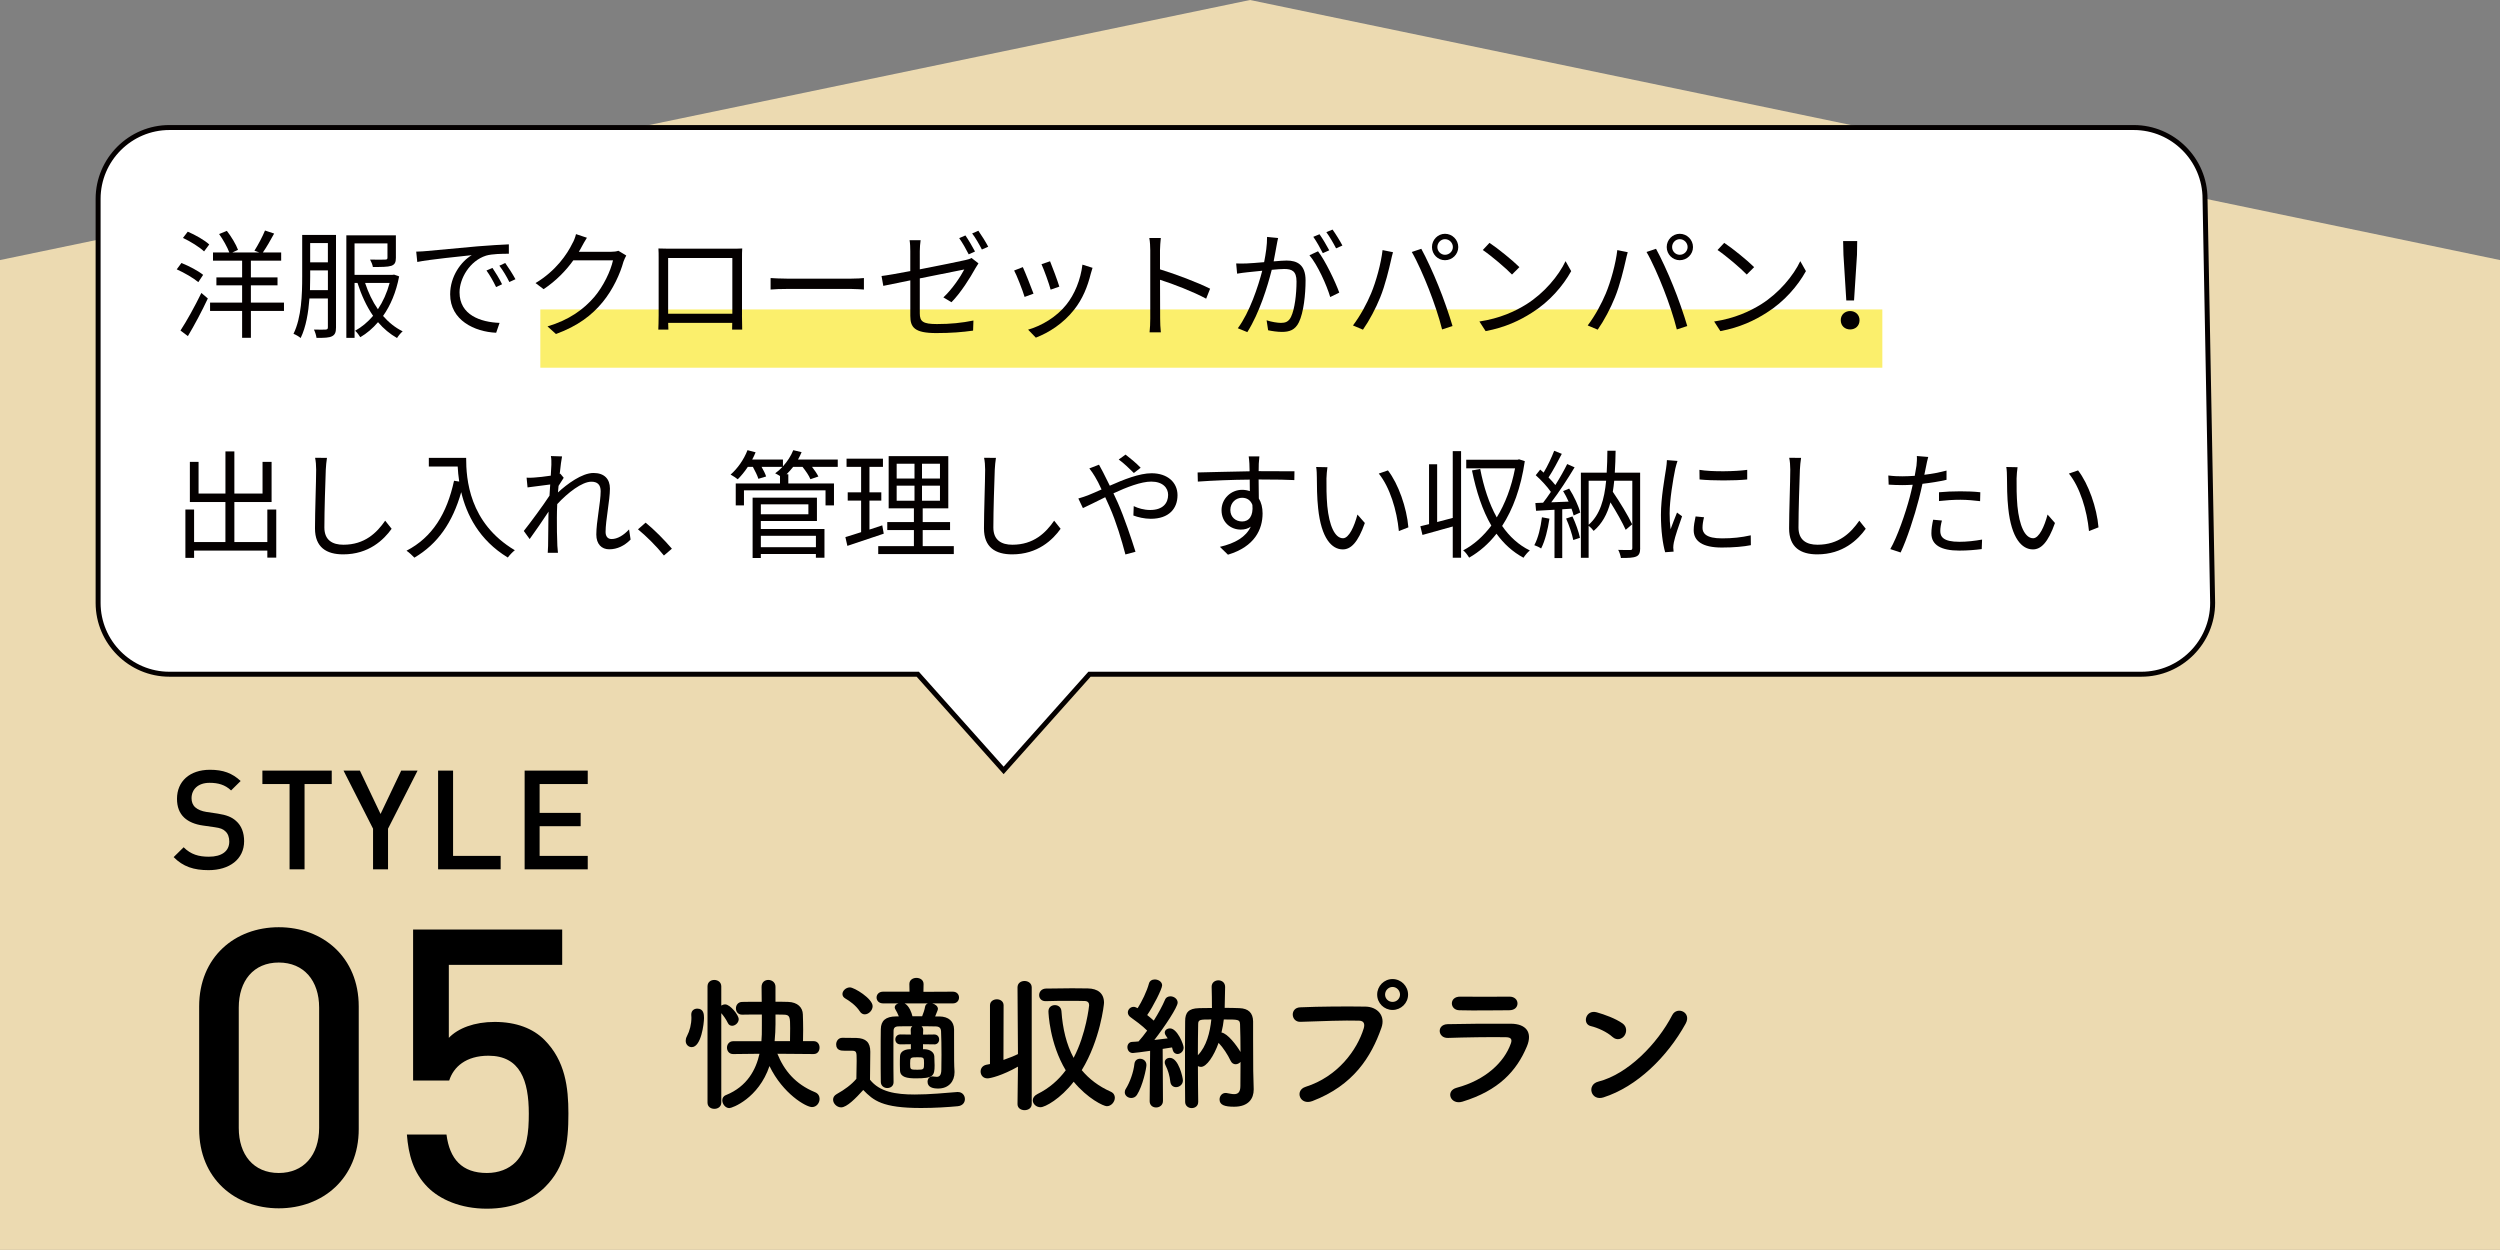
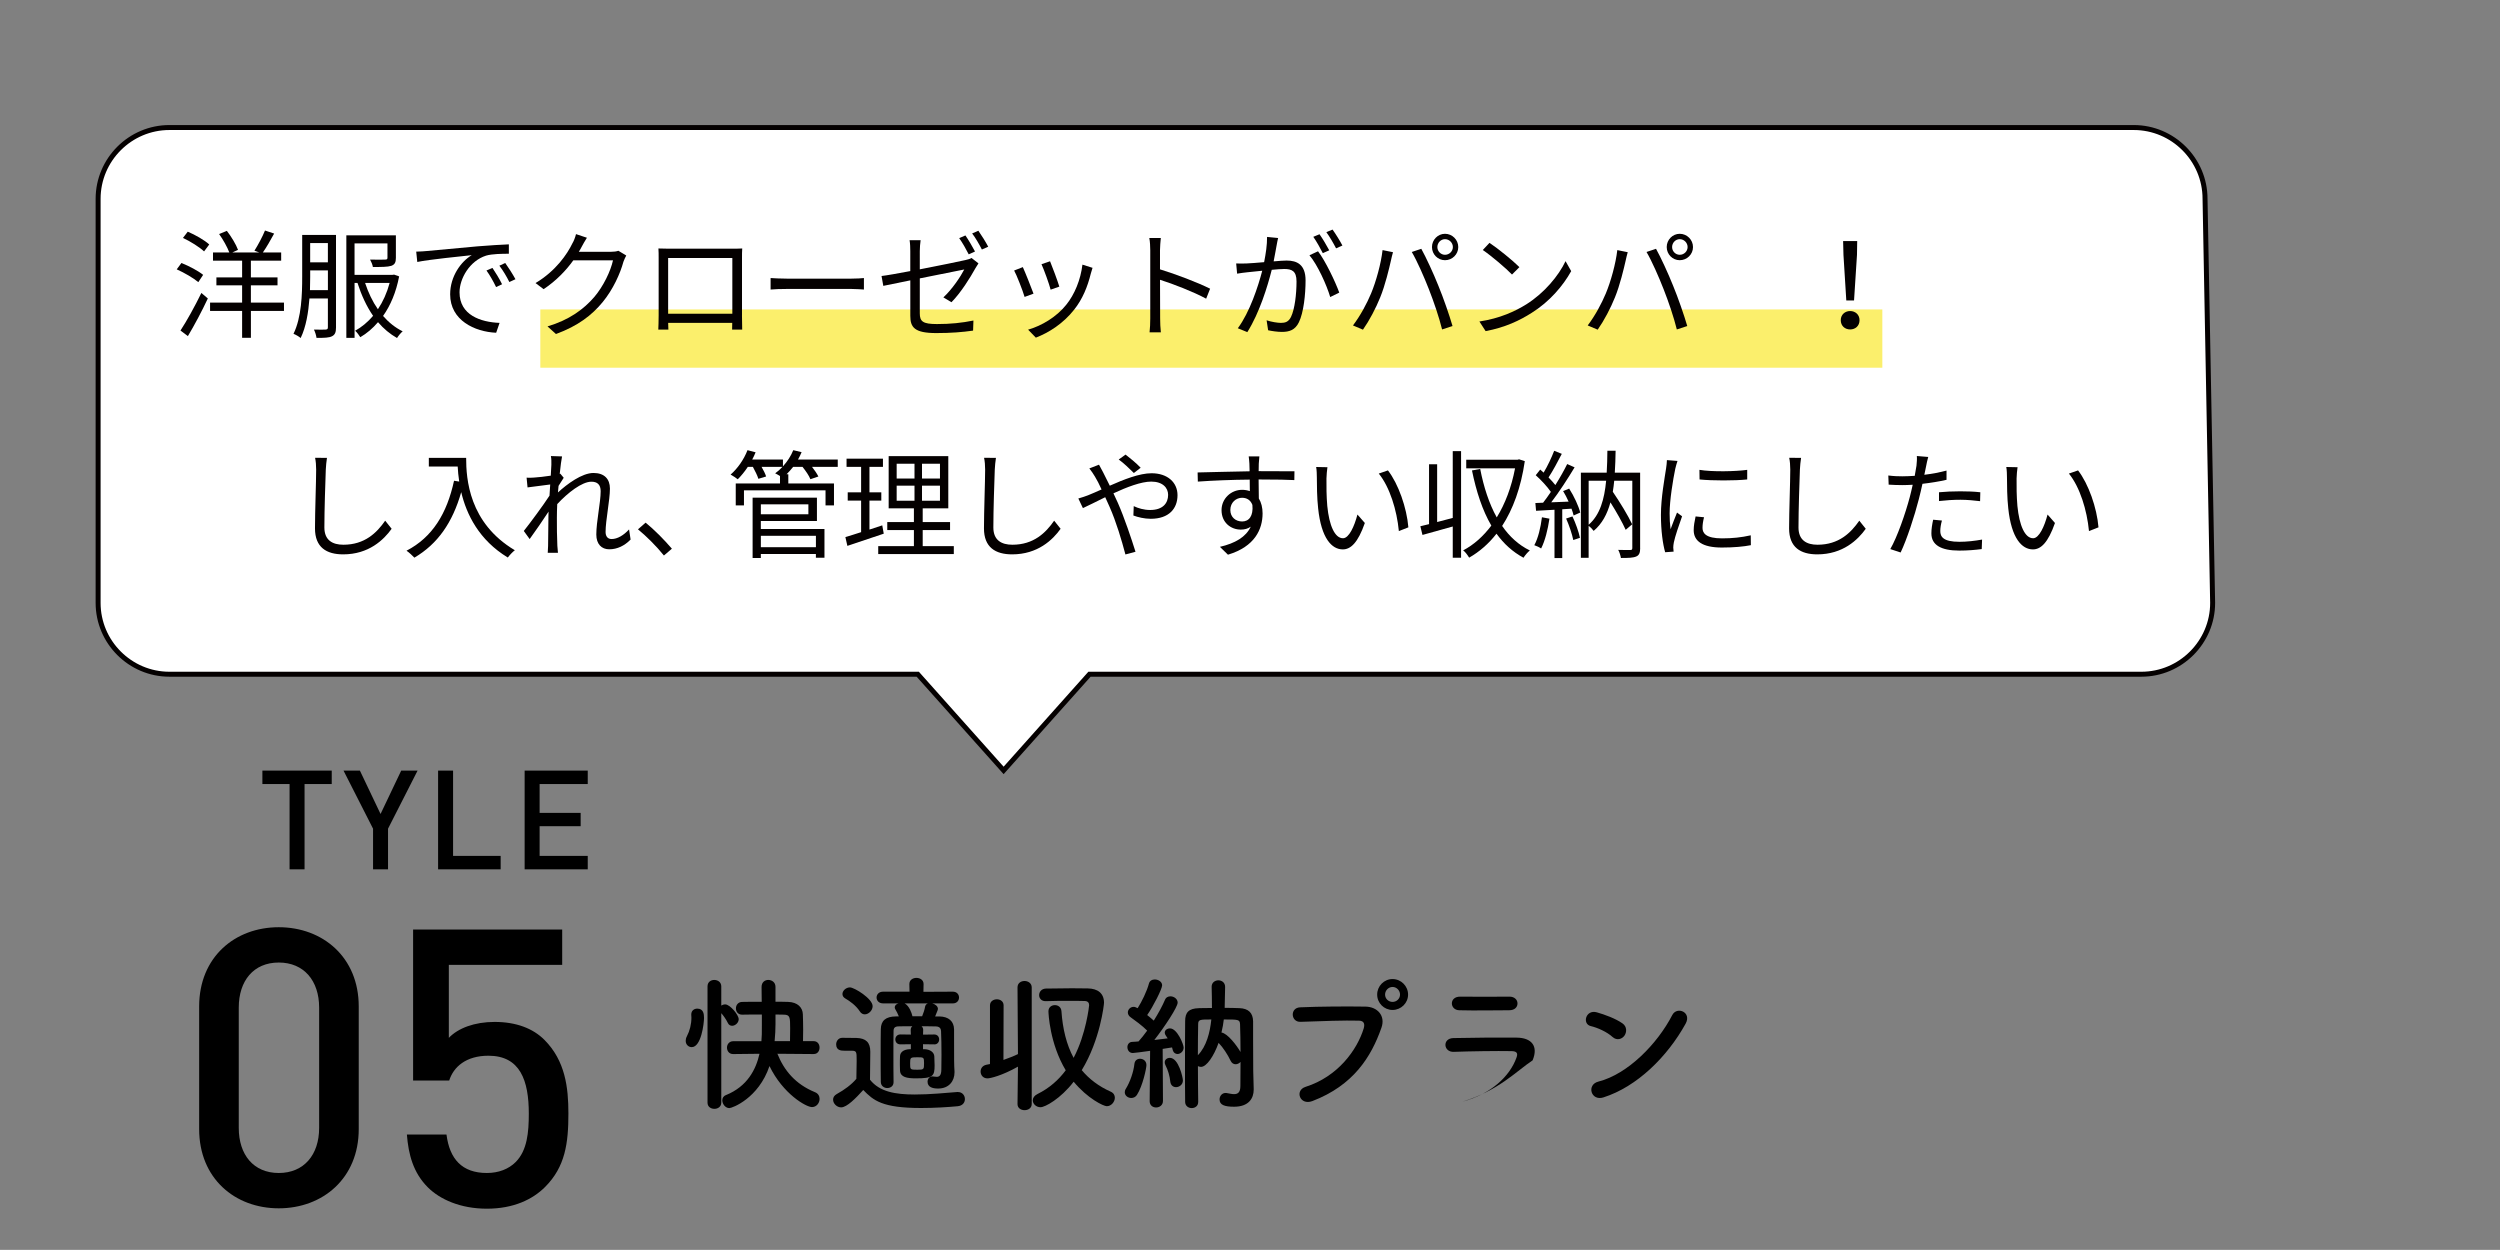
<svg xmlns="http://www.w3.org/2000/svg" version="1.1" id="レイヤー_1" x="0px" y="0px" width="1006.23px" height="503.07px" viewBox="0 0 1006.23 503.07" style="enable-background:new 0 0 1006.23 503.07;" xml:space="preserve">
  <rect x="0" y="0" width="1006.23" height="503.07" fill="#808080" stroke="none" />
  <style type="text/css">
	.st0{fill:#ECDAB1;}
	.st1{fill:#FFFFFF;stroke:#040000;stroke-width:2;stroke-miterlimit:10;}
	.st2{opacity:0.6;fill:#F8E40A;}
	.st3{fill:#040000;}
	.st4{fill:#EAD4E1;}
</style>
  <g>
-     <polygon class="st0" points="1006.23,503.07 0,503.07 0,104.67 503.12,0 1006.23,104.67  " />
    <g>
      <g>
        <path d="M275.99,418.94c0-0.53,0.12-1.18,0.47-1.83c1.18-2.24,1.83-4.89,1.83-7.55c0-0.35-0.06-0.71-0.06-1.06     c0-0.06,0-0.12,0-0.18c0-1.59,1.18-2.36,2.42-2.36c2.54,0,2.71,2.24,2.71,3.77c0,2.18-1.12,11.73-4.95,11.73     C277.17,421.48,275.99,420.47,275.99,418.94z M284.77,397.01c0-1.77,1.36-2.59,2.71-2.59c1.42,0,2.83,0.88,2.83,2.59v7.72     c0.47-0.29,1-0.47,1.59-0.47c1.95,0,5.42,4.25,5.42,5.96c0,1.47-1.42,2.65-2.65,2.65c-0.71,0-1.36-0.35-1.71-1.12     c-0.77-1.59-1.89-3.12-2.65-3.95v36.02c0,1.65-1.41,2.48-2.77,2.48c-1.42,0-2.77-0.83-2.77-2.48V397.01z M327.52,424.25     l-14.62-0.12c2.71,6.78,7.31,12.26,15.09,15.45c1.36,0.53,1.89,1.65,1.89,2.71c0,1.65-1.24,3.3-3.07,3.3     c-2.36,0-11.67-5.31-17.1-16.51c-4.42,13.03-15.04,16.92-16.16,16.92c-1.59,0-2.83-1.65-2.83-3.12c0-0.88,0.41-1.71,1.47-2.12     c8.61-3.48,12.09-10.32,13.5-16.63l-10.55,0.12h-0.06c-1.65,0-2.48-1.3-2.48-2.59c0-1.3,0.88-2.59,2.54-2.59h11.32     c0.18-1.89,0.18-3.24,0.18-6.49v-4.25c-2.95,0-5.84,0-7.9,0.06h-0.06c-1.65,0-2.48-1.24-2.48-2.54s0.88-2.59,2.54-2.59     c2.06-0.06,4.89-0.06,7.84-0.06c0-2.06-0.06-4.07-0.06-5.9v-0.06c0-1.95,1.36-2.83,2.71-2.83c1.42,0,2.89,0.94,2.89,2.77v6.01     c1.83,0,3.6,0,5.07,0.06c3.83,0.12,5.9,2.24,5.95,5.07c0.06,1.83,0.12,4.01,0.12,6.19c0,1.53-0.06,3.07-0.06,4.54h4.3     c1.59,0,2.36,1.3,2.36,2.59c0,1.3-0.77,2.59-2.3,2.59H327.52z M317.97,419.06c0.06-1.71,0.06-3.48,0.06-5.19     c0-4.42-0.06-5.42-2.48-5.48c-0.94,0-2.12-0.06-3.42-0.06v3.95c0,2-0.12,4.3-0.35,6.78H317.97z" />
        <path d="M338.55,445.71c-1.71,0-3.24-1.53-3.24-3.12c0-0.83,0.41-1.65,1.47-2.24c3.18-1.77,5.9-3.77,7.9-6.13     c0.06-2.65,0.12-4.95,0.12-7.19c0-4.13,0-4.13-2.71-4.13c-0.83,0-1.53,0-2.3,0c-1.12,0-3.24-0.06-3.24-2.54     c0-1.3,0.88-2.65,2.48-2.65c2.12,0,3.77,0,5.72,0.06c3.77,0.12,5.54,1.77,5.54,5.54c0,3.42-0.12,7.49-0.12,11.26     c3.83,4.89,10.26,5.96,18.04,5.96c6.01,0,12.56-0.65,17.04-1c0.12,0,0.18,0,0.29,0c1.83,0,2.83,1.42,2.83,2.83     c0,1.36-0.88,2.71-2.95,2.89c-3.71,0.35-9.2,0.71-14.68,0.71c-15.68,0-19.16-3.01-23.29-7.25     C344.5,441.99,340.85,445.71,338.55,445.71z M346.04,407.03c-1.53-2.36-4.13-4.19-5.78-5.13c-0.83-0.47-1.18-1.12-1.18-1.83     c0-1.3,1.42-2.65,3.01-2.65c1.77,0,9.14,4.54,9.14,7.55c0,1.71-1.59,3.3-3.18,3.3C347.33,408.27,346.57,407.91,346.04,407.03z      M375.99,420.35l-4.48-0.06v2h0.71c2.18,0.12,3.71,1.24,3.83,2.83c0.06,1.24,0.12,2.48,0.12,3.66c0,4.36-0.65,5.25-7.55,5.25     c-3.6,0-6.19-0.47-6.37-3.07c-0.06-0.83-0.06-1.65-0.06-2.48c0-1.18,0-2.3,0.06-3.36c0.06-1.53,1.3-2.71,3.89-2.83h0.47v-2     l-4.13,0.06h-0.06c-1.42,0-2.06-1-2.06-2c0-1,0.71-2,2.06-2h0.06l4.13,0.06l-0.06-1.89c0-0.65,0.24-1.12,0.65-1.47     c-2.06,0-4.01,0-5.66,0.06c-1.36,0.06-1.89,0.65-1.89,1.83c-0.06,2.42-0.06,5.84-0.06,9.49c0,3.66,0,7.55,0.06,11.08v0.06     c0,1.59-1.24,2.36-2.54,2.36c-1.24,0-2.54-0.83-2.59-2.42c-0.06-3.3-0.06-7.25-0.06-11.08c0-3.83,0-7.49,0.06-10.2     c0.06-3.42,1.95-5.07,6.07-5.13h1.18c-0.41-1-0.88-2.06-1.36-2.77c-0.18-0.29-0.29-0.59-0.29-0.88c0-0.77,0.65-1.36,1.53-1.59     h-6.19c-1.77,0-2.65-1.18-2.65-2.36c0-1.18,0.88-2.36,2.65-2.36h10.61l-0.06-3.01v-0.06c0-1.65,1.42-2.48,2.83-2.48     c1.47,0,2.89,0.83,2.89,2.48v0.06l-0.06,3.07l11.85-0.06c1.65,0,2.48,1.18,2.48,2.36c0,1.18-0.83,2.36-2.48,2.36h-8.31     c1.18,0.29,2.3,1.12,2.3,2.24c0,0.12,0,0.35-1.12,3.01h1.71c3.71,0.06,5.84,1.95,5.9,5.19c0,0.65,0,1.47,0,2.42     c0,10.26,0,11.85,0.18,14.45c0,0.18,0,0.29,0,0.47c0,3.42-2.18,6.49-6.6,6.49c-2.18,0-4.25-0.53-4.25-2.77     c0-1.06,0.71-2.12,1.95-2.12c0.18,0,0.35,0,0.53,0.06c0.41,0.06,0.83,0.12,1.18,0.12c1.06,0,1.89-0.53,1.89-3.01     c0,0,0.06-2.59,0.06-5.84s-0.06-7.13-0.18-9.61c-0.06-1-0.59-1.77-2-1.83c-1.89-0.06-3.89-0.06-5.84-0.06     c0.41,0.35,0.65,0.83,0.65,1.47l-0.06,1.89l4.48-0.06h0.06c1.3,0,1.95,1,1.95,2c0,1-0.65,2-1.95,2H375.99z M364.08,403.85     c1.89,0.94,2.89,3.95,3.12,5.01c0,0.06,0.06,0.12,0.06,0.18h3.89c0.47-1.12,1-2.65,1.18-3.83c0.12-0.71,0.59-1.18,1.18-1.36     H364.08z M369.15,425.54c-2.77,0-2.83,0.12-2.83,2.54c0,2.42,0,2.48,2.95,2.48c2.59,0,2.65-0.18,2.65-2.59     S371.86,425.54,369.15,425.54z" />
        <path d="M409.54,444.35l0.18-15.03c-6.37,3.6-11.14,4.72-12.26,4.72c-1.83,0-2.77-1.36-2.77-2.77c0-1.18,0.71-2.36,2.3-2.71     c0.47-0.12,0.94-0.18,1.47-0.29v-23.64c0-1.59,1.42-2.42,2.77-2.42c1.36,0,2.71,0.83,2.71,2.42l-0.06,21.99     c2.12-0.77,4.19-1.53,5.84-2.36l-0.18-26.83c0-1.77,1.42-2.59,2.83-2.59s2.89,0.88,2.89,2.59v46.93c0,1.65-1.42,2.48-2.89,2.48     c-1.42,0-2.83-0.83-2.83-2.42V444.35z M418.8,445.65c-1.77,0-3.12-1.36-3.12-2.77c0-0.94,0.59-1.89,1.89-2.54     c4.78-2.36,8.49-5.66,11.38-9.55c-6.49-10.79-6.96-23.05-6.96-23.76c0-1.65,1.3-2.48,2.59-2.48c1.24,0,2.54,0.77,2.65,2.48     c0.47,6.96,2,13.38,4.89,18.75c5.07-9.61,6.25-21.05,6.25-21.17c0-0.83-0.35-1.65-1.71-1.71c-1.65-0.06-3.95-0.06-6.43-0.06     c-3.07,0-6.43,0-9.32,0.12c-0.06,0-0.06,0-0.12,0c-1.65,0-2.54-1.18-2.54-2.42c0-1.3,0.94-2.59,2.71-2.65     c3.3-0.06,7.07-0.12,10.49-0.12c2.42,0,4.66,0.06,6.37,0.06c4.01,0.06,6.54,1.95,6.54,5.78c0,0.71-1.53,14.92-8.96,27.12     c2.95,3.54,6.78,6.49,11.67,8.67c1.18,0.53,1.65,1.47,1.65,2.42c0,1.65-1.42,3.42-3.24,3.42c-1.3,0-7.72-3.07-13.33-9.85     C426.88,442.23,420.63,445.65,418.8,445.65z" />
        <path d="M455.3,441.93c-1.3,0-2.59-0.94-2.59-2.3c0-0.47,0.12-0.94,0.47-1.47c1.59-2.54,3.07-6.66,3.42-10.02     c0.18-1.36,1.18-2,2.24-2c1.3,0,2.59,0.88,2.59,2.54c0,1.24-1.47,8.37-3.83,12.03C457.01,441.58,456.19,441.93,455.3,441.93z      M462.73,443.11l0.18-20.16c-2.83,0.41-6.43,0.88-6.96,0.88c-1.42,0-2.18-1.18-2.18-2.36c0-1.06,0.65-2.06,1.89-2.12     c0.71,0,1.59-0.12,2.59-0.18c1.06-1.18,2.3-2.71,3.48-4.36c-1.83-1.89-5.31-4.42-6.66-5.37c-0.77-0.53-1.12-1.24-1.12-1.95     c0-1.12,1-2.24,2.3-2.24c0.47,0,0.71,0.06,1.65,0.53c1.65-2.59,3.71-6.78,4.54-9.91c0.29-1.12,1.3-1.65,2.36-1.65     c1.42,0,2.95,0.94,2.95,2.36c0,1.47-3.66,8.61-6.01,11.97c0.94,0.77,1.89,1.53,2.65,2.24c1.89-3.01,3.54-6.07,4.48-8.31     c0.41-1.06,1.3-1.47,2.24-1.47c1.42,0,2.89,1.06,2.89,2.54c0,1.77-5.19,9.67-9.38,15.03c2.06-0.24,3.89-0.47,5.37-0.65     l-0.71-1.06c-0.35-0.47-0.47-0.88-0.47-1.24c0-1.06,1-1.71,2.12-1.71c2.89,0,5.48,6.43,5.48,7.72c0,1.53-1.3,2.59-2.48,2.59     c-0.83,0-1.65-0.53-1.95-1.77c-0.06-0.29-0.12-0.59-0.24-0.88c-0.94,0.18-2.3,0.35-3.77,0.59l0.12,20.93     c0,1.77-1.42,2.65-2.77,2.65c-1.3,0-2.59-0.83-2.59-2.59V443.11z M473.34,437.57c-1.12,0-2.12-0.71-2.3-2.18     c-0.24-2.36-0.94-4.72-1.95-6.66c-0.24-0.41-0.29-0.83-0.29-1.18c0-1.06,0.94-1.77,2.06-1.77c3.54,0,5.25,8.02,5.25,9.08     C476.12,436.57,474.64,437.57,473.34,437.57z M482.25,443.64c0,1.53-1.3,2.36-2.59,2.36c-1.3,0-2.59-0.83-2.65-2.42     c-0.06-3.95-0.06-8.79-0.06-13.74c0-6.72,0-13.68,0.06-18.81c0-3.48,1.36-5.13,5.48-5.25c1.42-0.06,3.24-0.06,5.31-0.06     c0-2.06-0.06-7.25-0.12-8.49c0-0.06,0-0.06,0-0.12c0-1.65,1.36-2.54,2.71-2.54s2.71,0.88,2.71,2.65c0,1.12-0.12,6.13-0.18,8.43     c2.24,0,4.3,0.06,5.9,0.12c3.71,0.12,5.48,1.95,5.54,5.31c0,2.06,0,4.6,0,7.19c0,12.85,0.06,14.45,0.24,19.99     c0,0.12,0,0.18,0,0.29c0,3.54-2,6.9-7.9,6.9c-3.95,0-5.84-0.77-5.84-2.95c0-1.3,0.94-2.59,2.42-2.59c0.24,0,0.41,0,0.59,0.06     c1,0.18,2,0.41,2.83,0.41c1.53,0,2.54-0.71,2.54-3.3c0,0,0.06-4.36,0.06-9.67c-0.53,0.59-1.24,0.94-2,0.94s-1.53-0.41-2-1.42     c-1.12-2.36-3.01-5.31-4.83-7.19c-1.89,5.31-4.83,9.67-7.08,9.67c-0.41,0-0.83-0.12-1.24-0.29c0,5.07,0.06,10.26,0.12,14.45     V443.64z M482.25,412.28c-0.06,3.36-0.12,7.72-0.12,12.44c3.48-3.54,4.89-9.2,5.42-14.39     C482.96,410.33,482.25,410.33,482.25,412.28z M499.11,412.28c-0.12-1.95-0.59-1.95-6.54-1.95c-0.18,1.59-0.47,3.36-0.94,5.25     c2.48,0.35,6.13,5.19,7.67,7.84C499.29,419.41,499.23,415.23,499.11,412.28z" />
        <path d="M525.47,437.45c13.03-4.13,20.75-14.86,23.41-23.52c0.47-1.59,0.29-3.07-1.89-3.12c-5.78-0.18-15.09,0.18-23.58,0.47     c-3.89,0.12-4.3-5.66-0.12-5.84c7.78-0.35,18.81-0.41,26.3-0.29c4.78,0.06,8.14,3.66,6.43,8.49     c-4.13,11.79-11.32,23.23-27.83,29.54C523.17,445.06,520.99,438.87,525.47,437.45z M560.49,406.5c-3.42,0-6.19-2.77-6.19-6.19     s2.77-6.25,6.19-6.25c3.42,0,6.25,2.83,6.25,6.25S563.91,406.5,560.49,406.5z M560.49,397.24c-1.65,0-3.01,1.41-3.01,3.07     s1.36,2.95,3.01,2.95c1.65,0,3.01-1.3,3.01-2.95S562.14,397.24,560.49,397.24z" />
-         <path d="M588.62,443.41c-4.83,1.47-7.02-4.36-2.3-5.6c11.62-3.12,19.1-10.26,21.76-17.75c0.59-1.59,0.29-2.54-1.95-2.59     c-6.01-0.12-16.98,0.06-23.29,0.29c-4.19,0.18-4.72-5.42-0.18-5.54c7.61-0.18,17.51-0.24,25.53-0.18     c5.9,0.06,8.79,3.36,6.37,9.14C610.44,431.03,603.25,438.93,588.62,443.41z M607.37,406.62c-5.54,0-13.68,0.18-20.05,0     c-3.89-0.12-4.13-5.54,0.41-5.48c5.66,0.06,13.91,0.06,19.87,0c2,0,3.18,1.3,3.18,2.71     C610.79,405.26,609.79,406.62,607.37,406.62z" />
+         <path d="M588.62,443.41c11.62-3.12,19.1-10.26,21.76-17.75c0.59-1.59,0.29-2.54-1.95-2.59     c-6.01-0.12-16.98,0.06-23.29,0.29c-4.19,0.18-4.72-5.42-0.18-5.54c7.61-0.18,17.51-0.24,25.53-0.18     c5.9,0.06,8.79,3.36,6.37,9.14C610.44,431.03,603.25,438.93,588.62,443.41z M607.37,406.62c-5.54,0-13.68,0.18-20.05,0     c-3.89-0.12-4.13-5.54,0.41-5.48c5.66,0.06,13.91,0.06,19.87,0c2,0,3.18,1.3,3.18,2.71     C610.79,405.26,609.79,406.62,607.37,406.62z" />
        <path d="M649,417.35c-2.18-2-5.96-3.71-8.73-4.36c-3.54-0.83-2.06-6.78,2.42-5.54c3.12,0.88,7.55,2.48,10.38,4.48     c1.83,1.3,1.71,3.54,0.77,4.89S650.83,419,649,417.35z M645.35,441.7c-5.01,1.59-6.9-5.13-2-6.37     c11.85-3.01,23.76-15.21,29.72-26.77c1.89-3.66,7.96-1.18,5.37,3.48C671.11,425.31,658.91,437.39,645.35,441.7z" />
      </g>
    </g>
    <g>
      <g>
-         <path d="M83.96,350.23c-5.97,0-10.27-1.4-14.07-5.25l4.02-3.96c2.9,2.9,6.08,3.8,10.16,3.8c5.19,0,8.21-2.23,8.21-6.08     c0-1.73-0.5-3.18-1.56-4.13c-1-0.95-2.01-1.34-4.35-1.67l-4.69-0.67c-3.24-0.45-5.81-1.56-7.54-3.18     c-1.95-1.84-2.9-4.35-2.9-7.59c0-6.92,5.02-11.67,13.29-11.67c5.25,0,8.93,1.34,12.33,4.52l-3.85,3.8     c-2.46-2.34-5.3-3.07-8.65-3.07c-4.69,0-7.26,2.68-7.26,6.2c0,1.45,0.45,2.74,1.51,3.68c1,0.89,2.62,1.56,4.47,1.84l4.52,0.67     c3.68,0.56,5.75,1.45,7.42,2.96c2.18,1.9,3.24,4.75,3.24,8.15C98.25,345.88,92.28,350.23,83.96,350.23z" />
        <path d="M122.58,315.57v34.33h-6.03v-34.33h-10.94v-5.41h27.91v5.41H122.58z" />
        <path d="M156.18,333.54v16.35h-6.03v-16.35l-11.89-23.39h6.59l8.32,17.47l8.32-17.47h6.59L156.18,333.54z" />
        <path d="M176.33,349.9v-39.74h6.03v34.33h19.15v5.41H176.33z" />
        <path d="M211.16,349.9v-39.74h25.4v5.41h-19.37v11.61h16.52v5.36h-16.52v11.95h19.37v5.41H211.16z" />
        <path d="M112.2,486.34c-17.66,0-32.04-12.03-32.04-31.88v-49.38c0-19.85,14.38-31.88,32.04-31.88     c17.66,0,32.19,12.03,32.19,31.88v49.38C144.39,474.3,129.86,486.34,112.2,486.34z M128.45,405.54c0-10.78-6.1-18.13-16.25-18.13     s-16.1,7.35-16.1,18.13v48.45c0,10.78,5.94,18.13,16.1,18.13s16.25-7.34,16.25-18.13V405.54z" />
        <path d="M219.4,477.74c-5,5-12.66,8.75-23.44,8.75c-10.63,0-18.91-3.75-23.75-8.59c-5.94-5.94-7.81-13.28-8.44-21.25h15.94     c1.25,9.85,6.25,15.47,16.25,15.47c4.69,0,8.75-1.56,11.57-4.38c4.69-4.69,5.31-12.03,5.31-19.53c0-13.28-3.44-23.29-16.25-23.29     c-9.06,0-14.07,4.53-15.79,10h-14.53v-60.79h60.01v14.22h-45.63v29.38c3.75-3.91,10.31-6.41,18.44-6.41     c8.75,0,15.47,2.66,20,7.19c8.44,8.44,9.69,19.22,9.69,29.69C228.78,460.08,227.53,469.61,219.4,477.74z" />
      </g>
    </g>
    <path class="st1" d="M858.82,51.33H68.18c-15.78,0-28.69,12.91-28.69,28.69v162.66c0,15.78,12.91,28.69,28.69,28.69h301.21   l34.56,38.72l34.56-38.72h423.37c15.78,0,28.69-12.91,28.69-28.69l-3.06-162.66C887.52,64.24,874.6,51.33,858.82,51.33z" />
    <rect x="217.48" y="124.55" class="st2" width="540.15" height="23.45" />
    <g>
      <g>
        <g>
          <path class="st3" d="M79.82,113.56c-1.89-1.61-5.62-3.78-8.69-5.15l1.89-2.55c3.02,1.18,6.85,3.21,8.74,4.77L79.82,113.56z       M72.64,133.03c2.41-3.64,5.81-9.78,8.41-15.12l2.6,2.22c-2.31,4.96-5.43,10.82-8.03,15.16L72.64,133.03z M75.57,93.25      c3.02,1.28,6.76,3.4,8.65,5.15l-2.08,2.79c-1.79-1.7-5.48-4.01-8.5-5.43L75.57,93.25z M114.31,125.14h-13.32v10.82h-3.54v-10.82      h-12.9v-3.35h12.9v-6.94H87.1v-3.21h10.35v-6.71H85.73v-3.31h6.57c-0.8-2.13-2.5-5.2-4.11-7.42l3.12-1.28      c1.79,2.31,3.73,5.53,4.49,7.65l-2.27,1.04h10.82l-1.94-0.71c1.42-2.22,3.26-5.67,4.25-8.12l3.68,1.23      c-1.42,2.64-3.12,5.57-4.54,7.61h7.37v3.31h-12.19v6.71h10.72v3.21h-10.72v6.94h13.32V125.14z" />
          <path class="st3" d="M135.24,131.8c0,1.89-0.38,2.93-1.61,3.54c-1.18,0.61-3.07,0.66-6.24,0.66c-0.09-0.9-0.57-2.46-1.04-3.35      c2.17,0.05,4.16,0.05,4.72,0c0.66-0.05,0.9-0.24,0.9-0.9v-11.62h-7.42c-0.42,5.57-1.37,11.48-3.54,15.92      c-0.61-0.57-2.03-1.37-2.88-1.7c3.26-6.61,3.5-15.97,3.5-22.91V94.57h13.61V131.8z M131.98,116.77v-7.94h-7.13v2.6      c0,1.61-0.05,3.45-0.09,5.34H131.98z M124.84,97.83v7.75h7.13v-7.75H124.84z M160.65,111.25c-1.23,6.42-3.5,11.72-6.47,15.92      c2.27,2.6,4.91,4.72,7.89,6.19c-0.8,0.66-1.75,1.84-2.27,2.69c-2.83-1.61-5.39-3.73-7.65-6.38c-2.13,2.5-4.54,4.54-7.13,6.05      c-0.47-0.8-1.37-1.98-2.08-2.6c2.6-1.42,5.05-3.45,7.23-6c-2.65-3.83-4.72-8.36-6.28-13.23h-1.18V136h-3.31V94.71h19.94v9.07      c0,1.79-0.42,2.69-1.84,3.21c-1.51,0.47-3.87,0.47-7.42,0.47c-0.14-0.94-0.66-2.12-1.13-2.98c2.88,0.05,5.34,0.05,6.05,0      c0.76,0,0.95-0.19,0.95-0.76v-5.76H142.7v12.66h15.31l0.61-0.09L160.65,111.25z M146.95,113.89c1.28,3.87,2.98,7.46,5.15,10.58      c2.03-3.02,3.64-6.57,4.72-10.58H146.95z" />
          <path class="st3" d="M171.7,101.04c3.07-0.28,11.91-1.13,20.5-1.89c5.1-0.42,9.5-0.66,12.61-0.8v3.78      c-2.69,0-6.76,0.05-9.17,0.76c-6.66,2.13-10.68,9.26-10.68,14.79c0,9.12,8.5,12,16.11,12.28l-1.37,3.97      c-8.65-0.38-18.52-5.01-18.52-15.45c0-7.28,4.39-13.23,8.69-15.78c-4.11,0.47-16.87,1.7-21.92,2.74l-0.43-4.16      C169.34,101.23,170.81,101.14,171.7,101.04z M202.08,114.41l-2.41,1.13c-1.09-2.27-2.46-4.72-3.87-6.66l2.41-1.04      C199.29,109.41,201.09,112.33,202.08,114.41z M207.47,112.38l-2.46,1.13c-1.13-2.27-2.5-4.58-4.02-6.57l2.36-1.09      C204.49,107.42,206.33,110.3,207.47,112.38z" />
          <path class="st3" d="M252.06,102.84c-0.38,0.66-0.85,1.75-1.13,2.5c-1.28,4.72-4.16,11.15-8.36,16.25      c-4.3,5.24-9.92,9.59-18.8,12.85l-3.4-3.07c8.65-2.55,14.55-6.85,18.85-11.86c3.68-4.35,6.57-10.44,7.51-14.74h-15.97      c-2.83,3.97-6.8,8.17-11.95,11.62l-3.26-2.46c8.17-4.87,12.8-11.72,14.83-15.97c0.52-0.8,1.18-2.5,1.46-3.73l4.39,1.46      c-0.8,1.23-1.65,2.79-2.13,3.68c-0.33,0.66-0.71,1.32-1.13,1.98h12.85c1.28,0,2.31-0.14,3.07-0.42L252.06,102.84z" />
          <path class="st3" d="M298.64,126.98c0,1.51,0.05,5.15,0.09,5.67h-4.06c0-0.33,0.05-1.42,0.05-2.69h-25.79      c0.05,1.23,0.05,2.36,0.09,2.69h-4.06c0.05-0.57,0.14-4.06,0.14-5.72v-23.24c0-1.09,0-2.55-0.09-3.68      c1.84,0.05,3.12,0.09,4.2,0.09h25.37c1.04,0,2.74,0,4.16-0.09c-0.09,1.18-0.09,2.5-0.09,3.68V126.98z M268.92,103.83v22.44      h25.84v-22.44H268.92z" />
          <path class="st3" d="M310.16,111.91c1.42,0.09,3.92,0.24,6.57,0.24h25.89c2.36,0,4.06-0.14,5.1-0.24v4.63      c-0.94-0.05-2.93-0.24-5.05-0.24h-25.94c-2.6,0-5.1,0.09-6.57,0.24V111.91z" />
          <path class="st3" d="M370.2,108.41c8.03-1.56,16.35-3.26,18.33-3.73c1.04-0.24,1.94-0.47,2.5-0.85l2.79,2.17      c-0.33,0.52-0.85,1.32-1.18,1.89c-2.17,3.92-5.86,9.87-9.68,13.75l-3.26-1.94c3.54-3.26,6.99-8.46,8.41-11.24      c-0.8,0.14-9.54,1.89-17.9,3.59v14.08c0,3.26,1.23,4.3,6.9,4.3c5.48,0,10.01-0.47,14.69-1.42l-0.14,4.06      c-4.2,0.61-8.93,0.99-14.83,0.99c-8.79,0-10.44-2.32-10.44-6.95v-14.27c-4.77,0.95-8.93,1.79-10.87,2.22l-0.71-3.97      c2.13-0.24,6.57-1.04,11.57-1.98v-8.08c0-1.42-0.05-2.98-0.28-4.35h4.44c-0.19,1.37-0.33,2.98-0.33,4.35V108.41z M389.9,102.37      c-0.94-1.89-2.55-4.72-3.83-6.52l2.5-1.09c1.18,1.7,2.88,4.58,3.87,6.47L389.9,102.37z M393.78,92.87      c1.23,1.75,3.07,4.68,3.97,6.43l-2.55,1.13c-1.04-2.03-2.55-4.72-3.92-6.47L393.78,92.87z" />
          <path class="st3" d="M415.98,118.19l-3.59,1.32c-0.71-2.46-3.26-8.98-4.21-10.63l3.5-1.37      C412.62,109.55,415.08,115.74,415.98,118.19z M439.74,107.8c-0.33,0.99-0.52,1.75-0.71,2.36c-1.28,5.2-3.31,10.25-6.71,14.5      c-4.35,5.53-10.11,9.21-15.4,11.24l-3.12-3.21c5.48-1.56,11.48-5.15,15.35-10.02c3.35-4.11,5.81-10.11,6.52-16.16L439.74,107.8z       M426.37,115.36l-3.5,1.23c-0.52-2.13-2.69-8.13-3.68-10.25l3.45-1.18C423.44,107.04,425.76,113.28,426.37,115.36z" />
          <path class="st3" d="M485.47,120.22c-5.15-2.79-13.32-5.95-18.57-7.61l0.05,15.59c0,1.51,0.09,4.02,0.28,5.57h-4.54      c0.19-1.51,0.28-3.83,0.28-5.57v-27.49c0-1.32-0.09-3.45-0.38-4.91h4.63c-0.14,1.46-0.33,3.5-0.33,4.91v7.7      c6.24,1.89,15.17,5.29,20.17,7.79L485.47,120.22z" />
          <path class="st3" d="M514.43,95.8c-0.19,0.9-0.43,1.84-0.57,2.79c-0.28,1.37-0.71,4.11-1.23,6.61c2.17-0.19,4.11-0.33,5.24-0.33      c4.2,0,7.61,1.65,7.61,7.98c0,5.57-0.76,12.94-2.69,16.87c-1.51,3.12-3.83,3.87-6.85,3.87c-1.79,0-4.02-0.33-5.53-0.66      l-0.61-4.01c1.98,0.66,4.44,1.04,5.76,1.04c1.7,0,3.07-0.38,4.06-2.41c1.51-3.12,2.22-9.21,2.22-14.27      c0-4.25-1.94-5.01-4.96-5.01c-1.13,0-2.98,0.14-5.01,0.33c-1.7,6.71-4.91,17.24-9.83,25.08l-3.83-1.56      c4.77-6.38,8.22-16.91,9.83-23.15c-2.46,0.24-4.68,0.47-5.91,0.61c-1.13,0.14-3.02,0.33-4.2,0.57l-0.38-4.11      c1.46,0.05,2.65,0.05,4.16,0c1.56-0.05,4.25-0.28,7.09-0.52c0.66-3.35,1.23-6.99,1.18-10.16L514.43,95.8z M530.49,101.14      c2.93,3.78,6.99,12.28,8.55,16.63l-3.64,1.79c-1.42-4.82-5.1-12.99-8.36-16.82L530.49,101.14z M532.42,101.89      c-0.95-1.89-2.55-4.77-3.83-6.57l2.5-1.04c1.18,1.65,2.93,4.58,3.92,6.47L532.42,101.89z M537.76,99.96      c-1.04-2.03-2.6-4.72-3.92-6.52l2.5-1.04c1.23,1.7,3.07,4.68,3.97,6.42L537.76,99.96z" />
          <path class="st3" d="M556.47,100.66l4.2,0.85c-0.28,1.04-0.66,2.41-0.85,3.45c-0.66,2.93-2.31,9.92-4.3,14.74      c-1.75,4.35-4.3,9.21-6.94,12.99l-4.02-1.7c2.98-3.92,5.62-8.88,7.28-12.85C553.87,113.28,555.85,106.1,556.47,100.66z       M568.23,101.42l3.83-1.28c1.89,3.4,4.91,9.92,6.9,14.93c1.94,4.68,4.44,11.9,5.67,16.16l-4.2,1.37      c-1.18-4.82-3.35-11.2-5.34-16.25C573.19,111.48,570.31,104.92,568.23,101.42z M581.6,94.1c2.93,0,5.34,2.41,5.34,5.34      c0,2.93-2.41,5.29-5.34,5.29c-2.88,0-5.24-2.36-5.24-5.29C576.36,96.51,578.72,94.1,581.6,94.1z M581.6,102.55      c1.75,0,3.17-1.42,3.17-3.12c0-1.7-1.42-3.17-3.17-3.17c-1.7,0-3.07,1.46-3.07,3.17C578.53,101.14,579.9,102.55,581.6,102.55z" />
          <path class="st3" d="M614.34,122.49c7.28-4.58,13.04-11.57,15.78-17.38l2.27,4.02c-3.26,5.9-8.74,12.33-15.87,16.77      c-4.72,3.02-10.68,5.91-18.57,7.37l-2.5-3.87C603.71,128.16,609.85,125.28,614.34,122.49z M611.55,107.52l-2.98,2.98      c-2.36-2.46-8.27-7.51-11.76-9.87l2.69-2.88C602.86,99.96,608.9,104.87,611.55,107.52z" />
          <path class="st3" d="M650.95,100.66l4.2,0.85c-0.28,1.04-0.66,2.41-0.85,3.45c-0.66,2.93-2.31,9.92-4.3,14.74      c-1.75,4.35-4.3,9.21-6.94,12.99l-4.02-1.7c2.98-3.92,5.62-8.88,7.28-12.85C648.35,113.28,650.33,106.1,650.95,100.66z       M662.71,101.42l3.83-1.28c1.89,3.4,4.91,9.92,6.9,14.93c1.94,4.68,4.44,11.9,5.67,16.16l-4.2,1.37      c-1.18-4.82-3.35-11.2-5.34-16.25C667.67,111.48,664.79,104.92,662.71,101.42z M676.08,94.1c2.93,0,5.34,2.41,5.34,5.34      c0,2.93-2.41,5.29-5.34,5.29c-2.88,0-5.24-2.36-5.24-5.29C670.83,96.51,673.2,94.1,676.08,94.1z M676.08,102.55      c1.75,0,3.17-1.42,3.17-3.12c0-1.7-1.42-3.17-3.17-3.17c-1.7,0-3.07,1.46-3.07,3.17C673.01,101.14,674.38,102.55,676.08,102.55z      " />
-           <path class="st3" d="M708.82,122.49c7.28-4.58,13.04-11.57,15.78-17.38l2.27,4.02c-3.26,5.9-8.74,12.33-15.87,16.77      c-4.72,3.02-10.68,5.91-18.57,7.37l-2.5-3.87C698.19,128.16,704.33,125.28,708.82,122.49z M706.03,107.52l-2.98,2.98      c-2.36-2.46-8.27-7.51-11.76-9.87l2.69-2.88C697.34,99.96,703.38,104.87,706.03,107.52z" />
          <path class="st3" d="M740.89,128.87c0-2.22,1.7-3.68,3.78-3.68c2.08,0,3.78,1.46,3.78,3.68c0,2.32-1.7,3.73-3.78,3.73      C742.59,132.6,740.89,131.18,740.89,128.87z M741.98,102.6l-0.14-5.57h5.67l-0.09,5.57l-1.18,18.33h-3.12L741.98,102.6z" />
-           <path class="st3" d="M111.19,205.07v19.37h-3.59v-2.83H78.12v2.93h-3.5v-19.46h3.5v13.09h12.61v-16.11H76.42v-16.16h3.5v12.75      h10.82v-16.96h3.59v16.96h11.34v-12.75h3.64v16.16H94.33v16.11h13.27v-13.09H111.19z" />
          <path class="st3" d="M131.6,184.29c-0.24,1.51-0.38,3.17-0.47,4.68c-0.19,5.29-0.57,16.35-0.57,23.34      c0,5.15,3.31,6.94,7.65,6.94c8.6,0,13.46-4.82,16.82-9.68l2.6,3.26c-3.17,4.44-9.21,10.3-19.51,10.3      c-6.71,0-11.34-2.83-11.34-10.44c0-6.94,0.47-18.75,0.47-23.71c0-1.7-0.14-3.35-0.43-4.72L131.6,184.29z" />
          <path class="st3" d="M187.62,184.29c0,8.36,1.09,26.17,19.6,37.18c-0.8,0.57-2.22,2.08-2.83,2.93      c-11.62-7.04-16.63-17.38-18.75-26.31c-3.5,12.24-9.45,20.83-18.85,26.36c-0.66-0.71-2.22-2.17-3.17-2.79      c10.44-5.43,16.25-14.93,19.13-28.16l2.08,0.33c-0.33-2.17-0.52-4.25-0.61-6.05H172.6v-3.5H187.62z" />
          <path class="st3" d="M253.81,217.17c-2.46,2.5-5.38,3.92-8.6,3.92c-3.07,0-5.2-2.08-5.2-5.95c0-5.2,1.75-12.9,1.75-17.43      c0-2.69-1.37-3.83-3.73-3.83c-3.78,0-9.45,4.39-13.75,9.02c-0.09,1.98-0.14,3.83-0.14,5.48c0,4.25,0,7.09,0.19,11.29      c0.05,0.8,0.14,1.98,0.24,2.83h-4.11c0.05-0.66,0.14-2.03,0.14-2.79c0.05-4.49,0.05-6.8,0.14-12c0-0.47,0.05-1.09,0.05-1.79      c-2.27,3.45-5.34,7.94-7.61,11.05l-2.36-3.26c2.6-3.26,7.98-10.54,10.35-14.22c0.09-1.51,0.19-3.02,0.28-4.49      c-2.12,0.24-6.19,0.8-9.12,1.18l-0.38-3.92c1.04,0.05,1.94,0.05,3.07-0.05c1.51-0.09,4.25-0.38,6.66-0.76      c0.14-2.22,0.24-3.87,0.24-4.39c0-1.09,0.05-2.31-0.19-3.5l4.49,0.14c-0.24,1.13-0.61,3.78-0.94,7.04l0.24-0.09l1.37,1.65      c-0.57,0.85-1.37,2.13-2.08,3.26c-0.09,0.85-0.14,1.75-0.24,2.65c3.64-3.35,9.64-7.84,14.31-7.84c4.39,0,6.61,2.46,6.61,6.28      c0,4.68-1.75,12.75-1.75,17.48c0,1.61,0.76,2.83,2.41,2.83c2.36,0,4.87-1.51,7.04-3.87L253.81,217.17z" />
          <path class="st3" d="M267.22,223.59c-3.02-3.78-7.09-7.79-10.44-10.54l3.07-2.69c3.4,2.74,7.65,7.04,10.58,10.49L267.22,223.59z      " />
          <path class="st3" d="M337.19,187.92h-10.35c1.04,1.32,2.03,2.79,2.55,3.87l-3.21,1.09c-0.52-1.37-1.84-3.31-3.17-4.96h-3.78      c-0.85,1.09-1.75,2.08-2.65,2.98h0.71v3.68h18.38v8.83h-3.4v-6.05h-32.83v6.05h-3.31v-8.83h17.81v-2.98      c-0.66-0.42-1.42-0.85-1.94-1.09c1.04-0.76,2.03-1.61,2.93-2.6h-8.41c0.8,1.37,1.51,2.83,1.84,3.87l-3.12,0.94      c-0.38-1.28-1.32-3.17-2.22-4.82H301c-1.28,1.94-2.69,3.64-4.06,5.01c-0.66-0.52-2.03-1.46-2.88-1.89      c2.83-2.46,5.39-6.14,6.8-9.83l3.26,0.85c-0.38,0.99-0.85,1.98-1.37,2.93h12.38v2.74c1.75-1.94,3.21-4.16,4.16-6.52l3.35,0.8      c-0.42,0.99-0.9,2.03-1.46,2.98h16.01V187.92z M306.24,212.91h25.6v11.57h-3.45v-1.51h-22.16v1.61h-3.31V200.3h25.89v9.4h-22.58      V212.91z M306.24,202.99v4.01h19.13v-4.01H306.24z M306.24,215.66v4.58h22.16v-4.58H306.24z" />
          <path class="st3" d="M355.7,214.8c-5.05,1.7-10.44,3.54-14.64,4.91l-0.8-3.54c1.75-0.52,3.92-1.18,6.33-1.98v-12.71h-5.39v-3.31      h5.39v-10.25h-5.86v-3.31h14.65v3.31h-5.43v10.25h4.77v3.31h-4.77v11.67l5.15-1.7L355.7,214.8z M383.9,219.81v3.21h-30.42v-3.21      h14.36v-6.47h-10.72v-3.21h10.72v-5.53h-10.16v-21.02h24v21.02h-10.3v5.53h11.01v3.21h-11.01v6.47H383.9z M360.9,192.6h7.18      v-5.95h-7.18V192.6z M360.9,201.53h7.18v-6.05h-7.18V201.53z M378.33,186.65h-7.23v5.95h7.23V186.65z M378.33,195.48h-7.23v6.05      h7.23V195.48z" />
          <path class="st3" d="M400.86,184.29c-0.24,1.51-0.38,3.17-0.47,4.68c-0.19,5.29-0.57,16.35-0.57,23.34      c0,5.15,3.31,6.94,7.65,6.94c8.6,0,13.46-4.82,16.82-9.68l2.6,3.26c-3.17,4.44-9.21,10.3-19.51,10.3      c-6.71,0-11.34-2.83-11.34-10.44c0-6.94,0.47-18.75,0.47-23.71c0-1.7-0.14-3.35-0.43-4.72L400.86,184.29z" />
          <path class="st3" d="M442.34,187.03c0.38,0.76,1.18,2.27,1.65,3.07c0.8,1.56,1.75,3.45,2.69,5.39      c5.62-2.5,11.95-5.01,16.82-5.01c6.47,0,10.44,3.73,10.44,8.83c0,5.39-3.45,9.5-10.77,9.5c-2.6,0-5.24-0.66-6.99-1.32l0.14-3.78      c1.75,0.85,4.11,1.56,6.61,1.56c5.15,0,7.23-2.79,7.23-6.09c0-2.83-2.17-5.34-6.8-5.34c-4.06,0-9.83,2.22-15.21,4.72      c0.61,1.28,1.23,2.6,1.79,3.87c2.55,5.76,5.48,14.5,7.09,19.65l-4.06,1.09c-1.46-5.53-3.68-13.09-6.38-19.18      c-0.57-1.32-1.18-2.65-1.75-3.87c-3.59,1.75-6.85,3.45-8.98,4.39l-1.84-3.87c1.37-0.38,3.02-0.95,3.87-1.28      c1.56-0.61,3.45-1.46,5.48-2.36c-0.94-2.08-1.84-3.83-2.65-5.15c-0.57-0.99-1.51-2.36-2.27-3.31L442.34,187.03z M456.37,190.38      c-1.79-1.79-4.06-3.97-6.09-5.43l2.74-1.98c1.56,1.18,4.35,3.45,6.09,5.29L456.37,190.38z" />
          <path class="st3" d="M506.58,192.98c0,2.65,0.05,5.53,0.09,7.65c0.99,1.61,1.51,3.68,1.51,6c0,6.33-3.07,13.37-13.94,16.63      L491,220.1c6.14-1.42,10.49-3.97,12.42-8.12c-1.13,0.8-2.46,1.18-4.01,1.18c-3.97,0-7.75-2.79-7.75-7.84      c0-4.63,3.83-8.17,8.27-8.17c1.13,0,2.17,0.19,3.12,0.52c0-1.37,0-3.02-0.05-4.63c-7.09,0.05-15.02,0.38-20.88,0.8l-0.09-3.68      c5.2-0.09,13.98-0.38,20.93-0.47c0-1.32-0.05-2.41-0.09-3.07c-0.05-0.99-0.19-2.36-0.28-2.93h4.3l-0.24,2.93      c0,0.71-0.05,1.8-0.05,3.02h0.71c5.67,0,11.43,0.05,13.7,0.05l-0.05,3.54c-2.64-0.14-6.9-0.24-13.75-0.24H506.58z       M504.08,203.23c-0.76-2.03-2.32-2.88-4.16-2.88c-2.41,0-4.72,1.89-4.72,4.91c0,2.93,2.17,4.63,4.77,4.63      C502.71,209.89,504.51,207.67,504.08,203.23z" />
          <path class="st3" d="M533.89,192.6c-0.05,2.93,0,7.23,0.33,11.05c0.76,7.84,3.02,12.99,6.33,12.99c2.41,0,4.58-4.82,5.81-9.54      l2.98,3.4c-2.79,7.94-5.67,10.63-8.88,10.63c-4.39,0-8.65-4.39-9.92-16.54c-0.47-4.06-0.52-9.73-0.52-12.47      c0-1.09-0.05-3.02-0.28-4.16l4.54,0.09C534.08,189.2,533.93,191.37,533.89,192.6z M566.86,212.25l-3.83,1.51      c-0.8-8.41-3.64-17.67-8.08-23.15l3.68-1.28C562.85,194.77,566.2,204.36,566.86,212.25z" />
          <path class="st3" d="M584.72,181.59h3.35v42.89h-3.35v-12.57c-4.35,1.23-8.69,2.46-12.19,3.4l-0.85-3.5      c1.04-0.24,2.22-0.52,3.5-0.85v-24.09h3.26v23.24c1.98-0.52,4.11-1.09,6.28-1.65V181.59z M613.72,185.61      c-1.56,10.72-4.77,19.37-9.12,26.08c2.93,4.25,6.61,7.65,11.15,9.87c-0.8,0.61-1.98,1.98-2.55,2.93      c-4.35-2.36-7.94-5.62-10.87-9.68c-3.21,4.11-6.94,7.32-11.01,9.64c-0.52-0.85-1.51-2.32-2.41-2.93      c4.16-2.17,8.03-5.57,11.34-9.97c-3.59-6.14-6.05-13.7-7.79-22.2l3.31-0.61c1.42,7.32,3.59,13.98,6.66,19.51      c3.35-5.43,5.91-12.09,7.37-19.75h-19.65v-3.45h20.64l0.61-0.19L613.72,185.61z" />
          <path class="st3" d="M623.64,208.76c-0.66,4.44-1.79,8.98-3.35,12c-0.57-0.42-1.98-1.09-2.74-1.32      c1.56-2.88,2.55-7.09,3.07-11.24L623.64,208.76z M631.58,196.66c1.94,3.02,3.83,7.09,4.44,9.64l-2.65,1.18      c-0.19-0.8-0.47-1.75-0.85-2.74l-3.73,0.24v19.65h-3.12v-19.46c-2.69,0.14-5.24,0.28-7.42,0.42l-0.28-3.12l3.12-0.14      c0.99-1.28,2.08-2.79,3.12-4.35c-1.46-2.13-3.92-4.77-6.09-6.71l1.8-2.27c0.47,0.38,0.9,0.8,1.37,1.23      c1.61-2.65,3.26-6.19,4.25-8.79l3.07,1.23c-1.61,3.12-3.59,6.85-5.34,9.5c1.04,1.04,1.98,2.12,2.74,3.07      c1.84-2.93,3.54-5.95,4.77-8.46l2.98,1.32c-2.69,4.49-6.28,10.02-9.4,14.08l6.99-0.28c-0.66-1.46-1.42-2.98-2.22-4.25      L631.58,196.66z M632.9,207.86c1.28,2.69,2.55,6.28,3.02,8.6l-2.69,0.9c-0.47-2.36-1.65-5.91-2.88-8.65L632.9,207.86z       M660.16,220.57c0,1.84-0.38,2.88-1.56,3.4c-1.28,0.57-3.26,0.61-6.19,0.61c-0.14-0.9-0.61-2.41-1.09-3.26      c2.17,0.09,4.2,0.05,4.87,0.05c0.61,0,0.8-0.19,0.8-0.85V193.5h-7.28c-0.14,1.51-0.33,2.98-0.57,4.44      c2.93,4.3,6.19,9.64,7.79,13.09l-2.6,2.22c-1.32-2.93-3.73-7.23-6.14-11.05c-1.28,4.68-3.35,8.6-6.75,11.48      c-0.43-0.61-1.28-1.51-2.03-2.03v12.85h-3.12v-34.25h10.39c0.19-2.83,0.24-5.76,0.28-8.83h3.31c-0.05,3.07-0.14,6-0.33,8.83      h10.2V220.57z M639.42,211.21c4.58-3.97,6.33-10.25,7.04-17.72h-7.04V211.21z" />
          <path class="st3" d="M675.18,185.52c-0.28,0.8-0.71,2.31-0.9,3.17c-0.9,4.3-2.27,12.66-2.27,17.9c0,2.27,0.09,4.16,0.38,6.42      c0.8-2.13,1.84-4.87,2.6-6.71l2.03,1.51c-1.18,3.31-2.88,8.27-3.31,10.49c-0.14,0.66-0.24,1.56-0.24,2.08l0.14,1.65l-3.4,0.24      c-0.95-3.31-1.7-8.69-1.7-15.02c0-6.9,1.51-14.93,2.08-18.75c0.14-1.09,0.33-2.31,0.33-3.31L675.18,185.52z M685.86,208.19      c-0.43,1.7-0.61,3.02-0.61,4.3c0,2.13,1.42,4.2,7.84,4.2c4.2,0,7.79-0.38,11.57-1.23l0.05,3.97c-2.88,0.57-6.8,0.95-11.67,0.95      c-7.84,0-11.34-2.6-11.34-6.99c0-1.7,0.33-3.54,0.76-5.53L685.86,208.19z M684.01,189.11c5.1,0.85,14.55,0.66,19.23,0v3.87      c-5.01,0.52-14.08,0.52-19.18,0L684.01,189.11z" />
          <path class="st3" d="M724.92,184.29c-0.24,1.51-0.38,3.17-0.47,4.68c-0.19,5.29-0.57,16.35-0.57,23.34      c0,5.15,3.31,6.94,7.65,6.94c8.6,0,13.46-4.82,16.82-9.68l2.6,3.26c-3.17,4.44-9.21,10.3-19.51,10.3      c-6.71,0-11.34-2.83-11.34-10.44c0-6.94,0.47-18.75,0.47-23.71c0-1.7-0.14-3.35-0.43-4.72L724.92,184.29z" />
          <path class="st3" d="M783.45,193.12c-3.07,0.71-6.42,1.23-9.68,1.61c-0.43,2.03-0.95,4.2-1.46,6.19      c-1.7,6.71-4.87,16.35-7.32,21.45l-4.16-1.37c2.79-4.82,6.09-14.31,7.84-20.93c0.42-1.56,0.8-3.26,1.18-4.96      c-1.51,0.09-2.93,0.14-4.25,0.14c-2.08,0-3.78-0.09-5.43-0.19l-0.14-3.68c2.22,0.28,3.92,0.33,5.62,0.33      c1.56,0,3.21-0.09,5.01-0.19c0.33-1.7,0.57-3.17,0.71-4.11c0.14-1.32,0.24-2.88,0.14-3.87l4.58,0.38      c-0.33,1.04-0.66,2.79-0.85,3.73l-0.71,3.45c3.02-0.38,6.09-0.94,8.93-1.7V193.12z M781.61,209.51      c-0.43,1.56-0.66,3.02-0.66,4.21c0,2.22,1.04,4.35,7.7,4.35c3.02,0,6.28-0.38,9.12-0.9l-0.14,3.83      c-2.5,0.33-5.62,0.61-9.02,0.61c-7.37,0-11.24-2.27-11.24-6.9c0-1.79,0.28-3.54,0.71-5.53L781.61,209.51z M780.43,198.13      c2.46-0.24,5.53-0.38,8.55-0.38c2.69,0,5.57,0.09,8.08,0.38l-0.09,3.59c-2.36-0.28-5.15-0.57-7.89-0.57      c-2.93,0-5.76,0.19-8.65,0.52V198.13z" />
          <path class="st3" d="M811.66,192.6c-0.05,2.93,0,7.23,0.33,11.05c0.76,7.84,3.02,12.99,6.33,12.99c2.41,0,4.58-4.82,5.81-9.54      l2.98,3.4c-2.79,7.94-5.67,10.63-8.88,10.63c-4.39,0-8.65-4.39-9.92-16.54c-0.47-4.06-0.52-9.73-0.52-12.47      c0-1.09-0.05-3.02-0.28-4.16l4.54,0.09C811.84,189.2,811.7,191.37,811.66,192.6z M844.63,212.25l-3.83,1.51      c-0.8-8.41-3.64-17.67-8.08-23.15l3.68-1.28C840.61,194.77,843.97,204.36,844.63,212.25z" />
        </g>
      </g>
    </g>
  </g>
</svg>